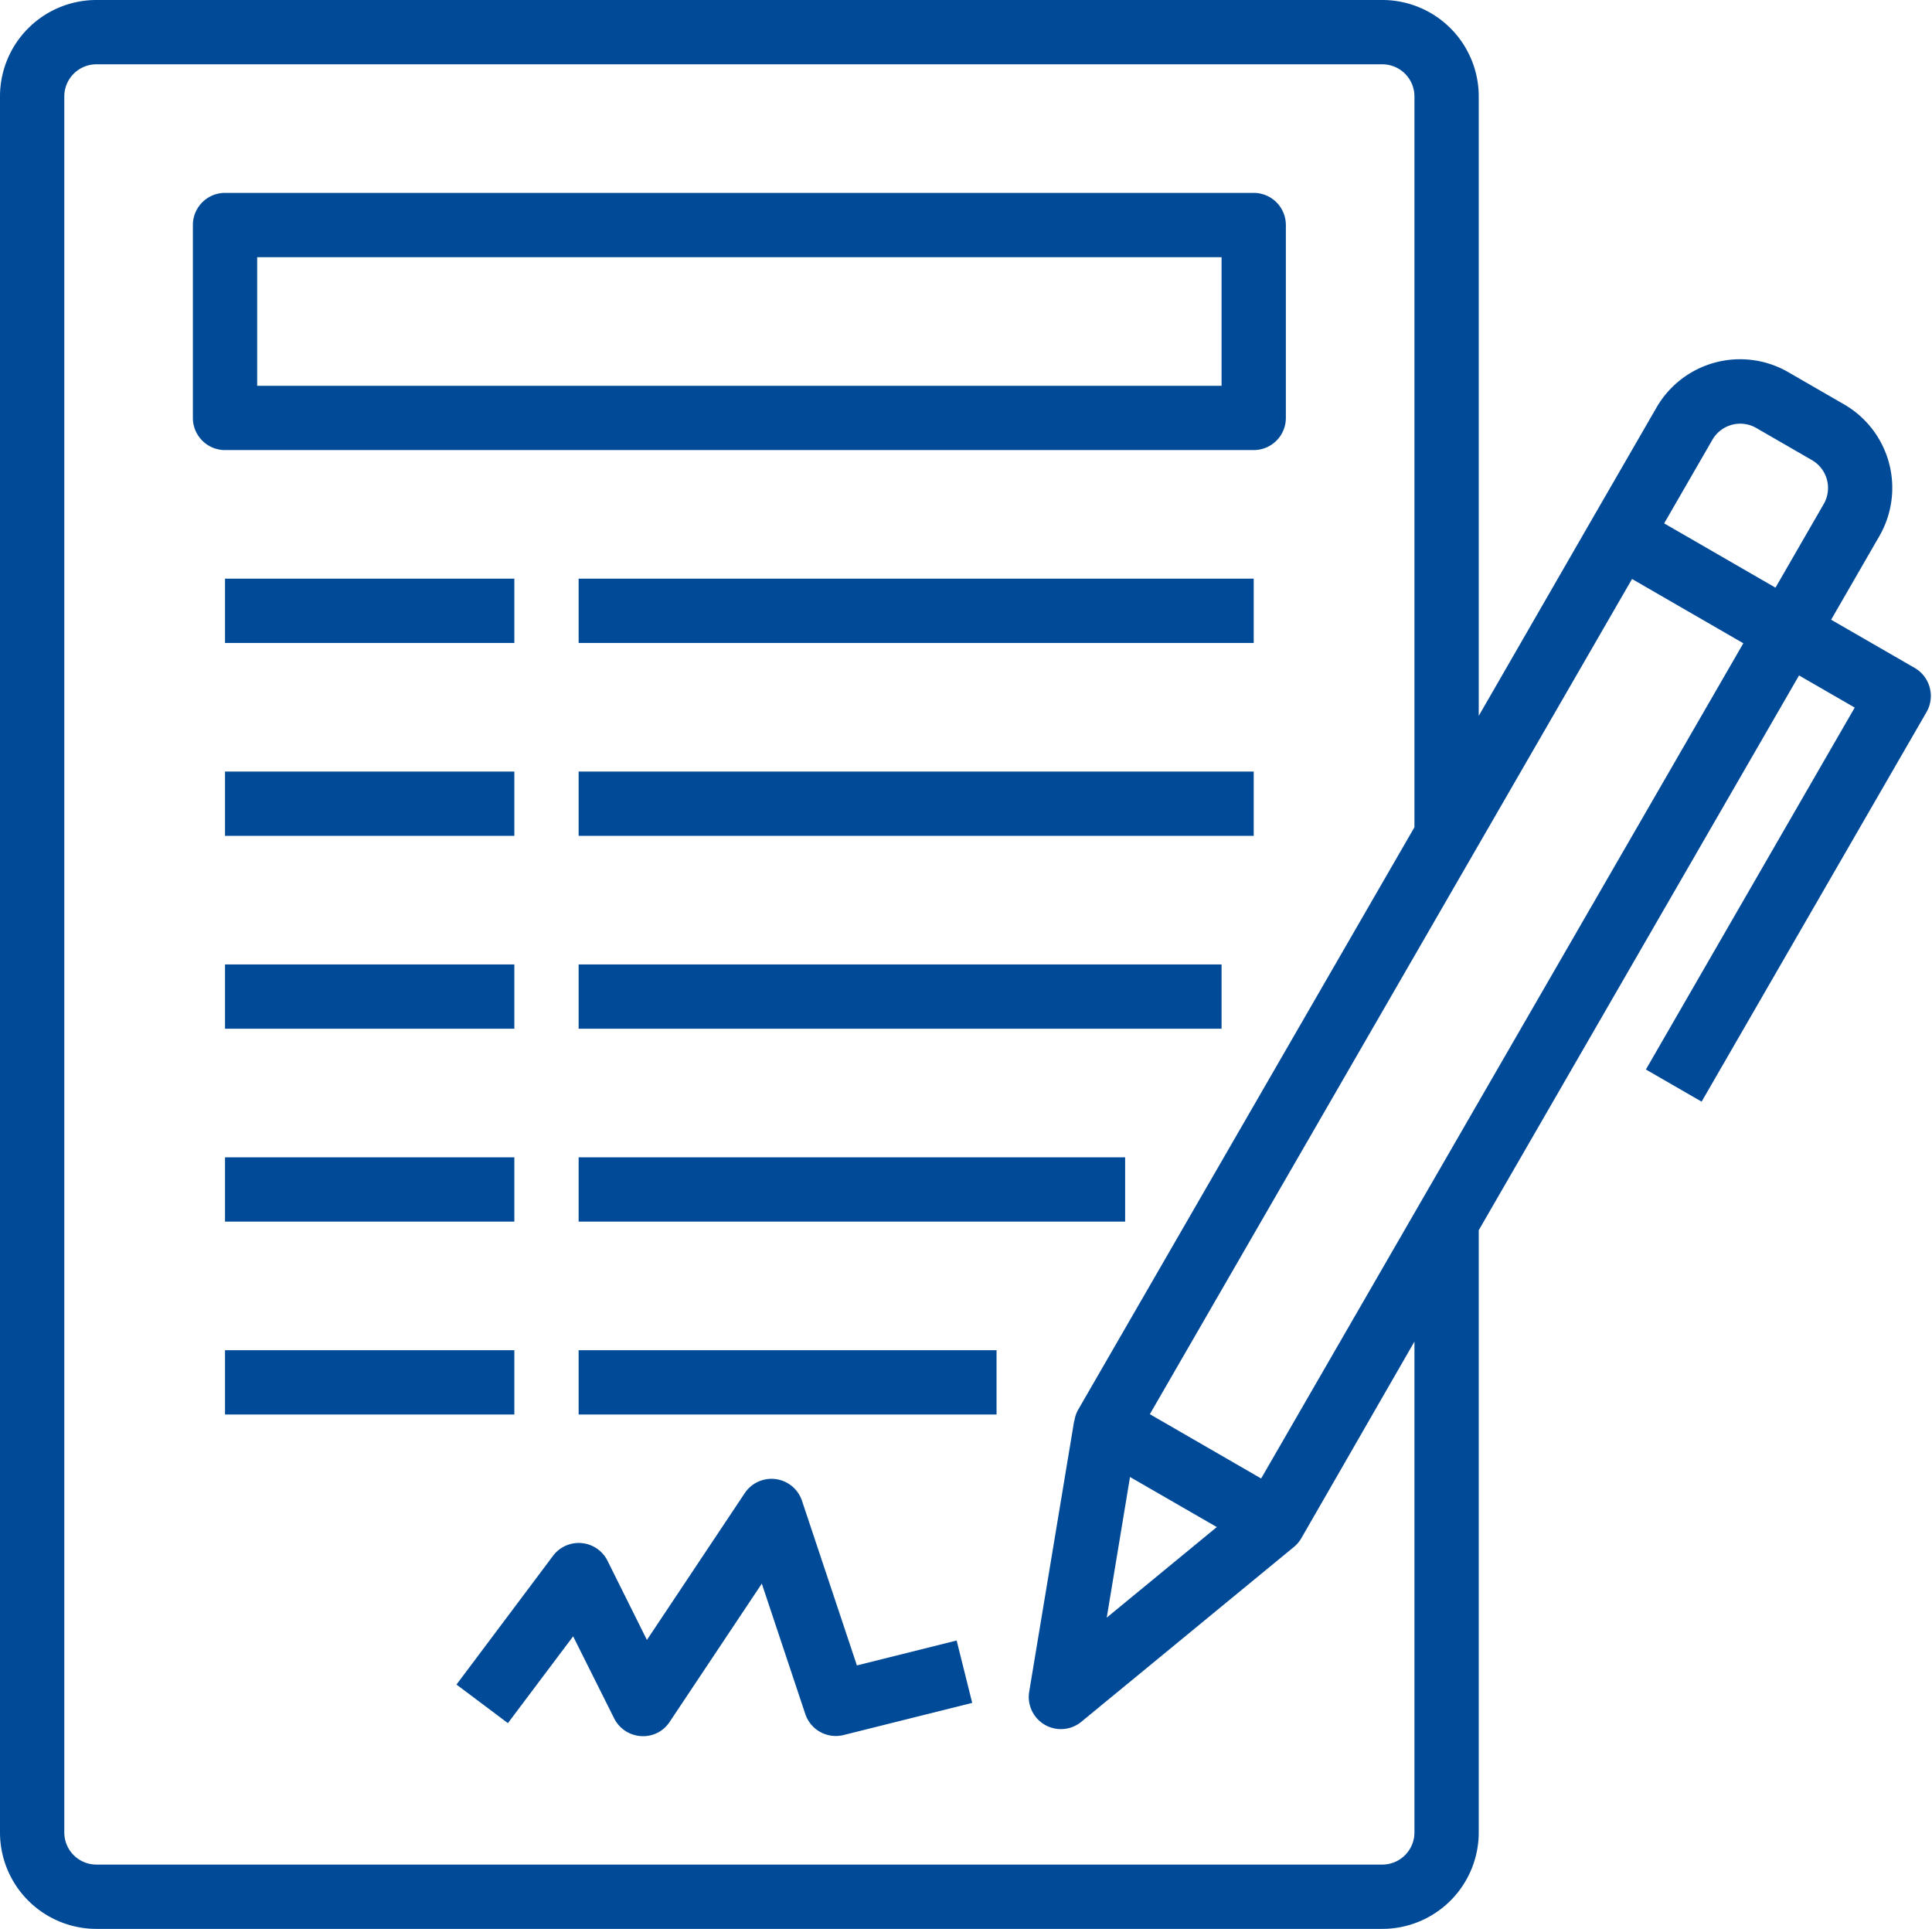
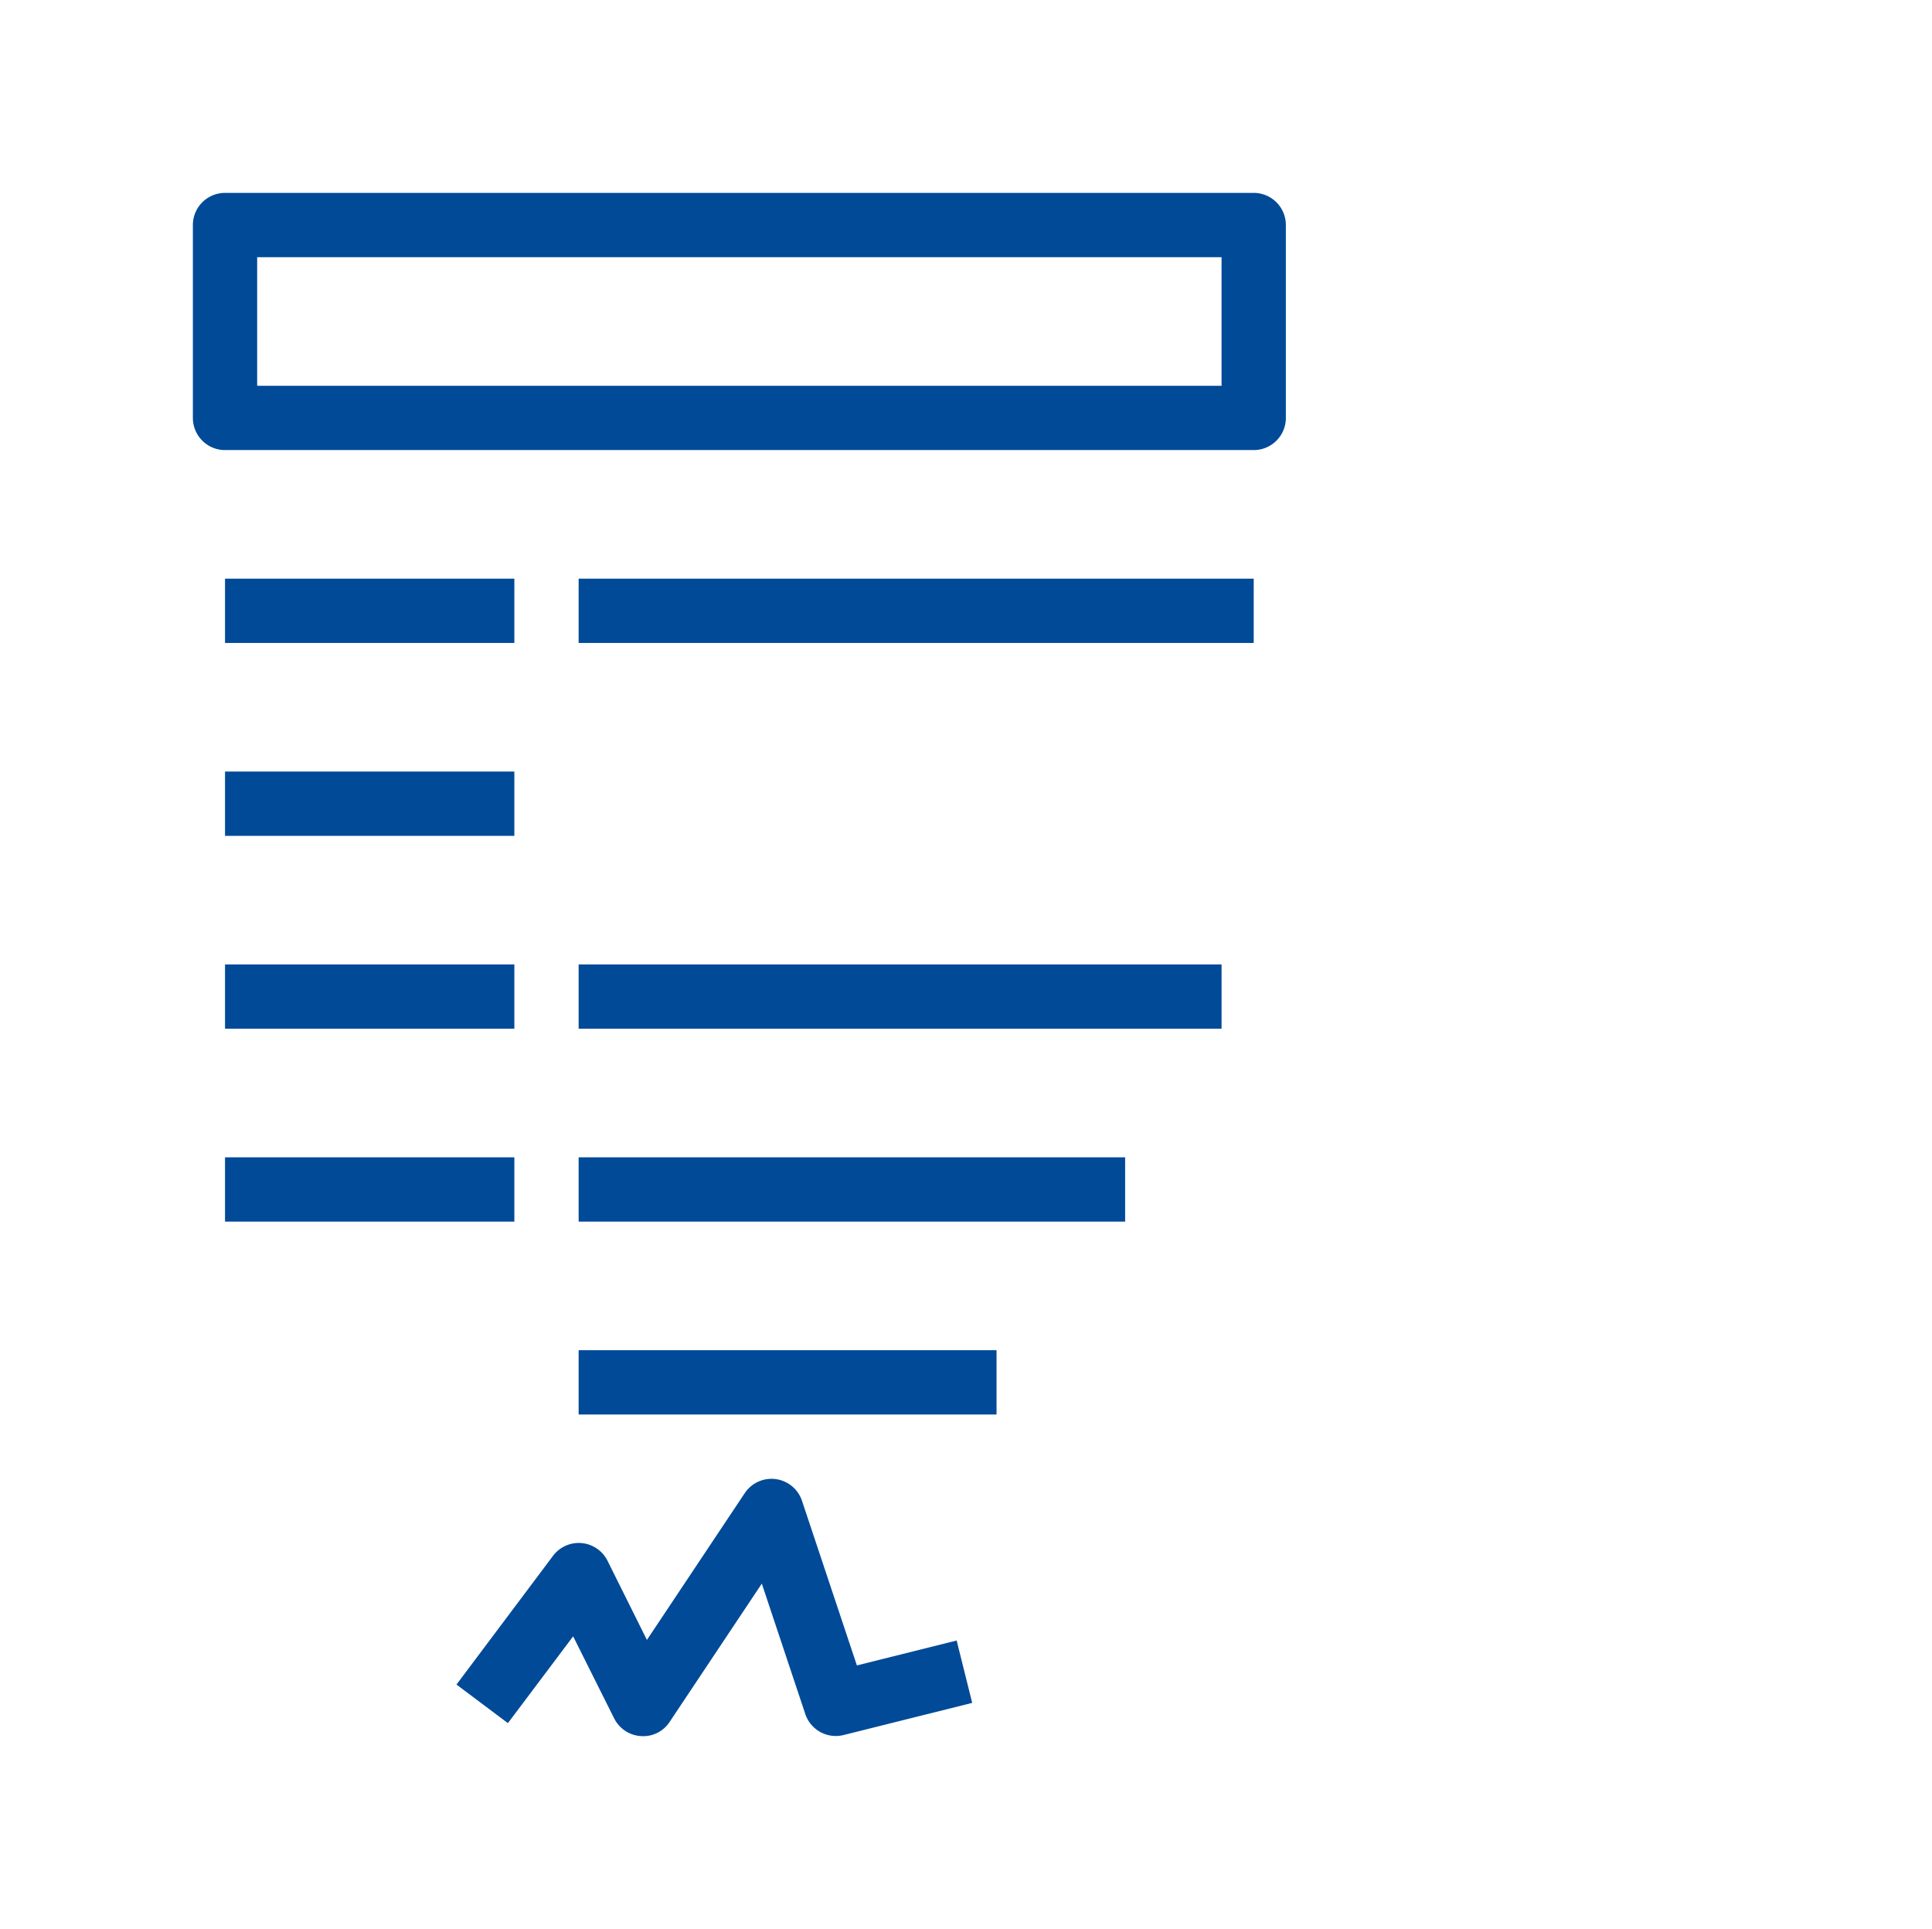
<svg xmlns="http://www.w3.org/2000/svg" fill="#004a98" height="60" preserveAspectRatio="xMidYMid meet" version="1" viewBox="2.0 2.0 60.1 60.0" width="60.1" zoomAndPan="magnify">
  <g id="change1_1">
    <path d="M41,16a1,1,0,0,0,1-1V9a1,1,0,0,0-1-1H9A1,1,0,0,0,8,9v6a1,1,0,0,0,1,1ZM10,10H40v4H10Z" fill="inherit" />
    <path d="M9 20H18V22H9z" fill="inherit" />
    <path d="M20 20H41V22H20z" fill="inherit" />
    <path d="M9 26H18V28H9z" fill="inherit" />
-     <path d="M20 26H41V28H20z" fill="inherit" />
    <path d="M9 32H18V34H9z" fill="inherit" />
    <path d="M20 32H40V34H20z" fill="inherit" />
    <path d="M9 38H18V40H9z" fill="inherit" />
    <path d="M20 38H37V40H20z" fill="inherit" />
-     <path d="M9 44H18V46H9z" fill="inherit" />
    <path d="M20 44H33V46H20z" fill="inherit" />
    <path d="M28.656,53.805l-1.708-5.121a1,1,0,0,0-1.78-.239l-3.044,4.567L20.9,50.553a1,1,0,0,0-1.7-.153l-3,4,1.6,1.2,2.029-2.7,1.276,2.552a1,1,0,0,0,.832.551.98.98,0,0,0,.895-.443l2.866-4.3,1.354,4.06A1,1,0,0,0,28,56a1.01,1.01,0,0,0,.243-.03l4-1-.484-1.94Z" fill="inherit" />
-     <path d="M62.028,23.385a1,1,0,0,0-.466-.608l-2.6-1.5,1.5-2.6a3,3,0,0,0-1.1-4.1l-1.732-1a3,3,0,0,0-4.1,1.1l-2,3.464L48,24.268V5a3,3,0,0,0-3-3H5A3,3,0,0,0,2,5V59a3,3,0,0,0,3,3H45a3,3,0,0,0,3-3V40.268L57.964,23.01l1.732,1L53.2,35.268l1.733,1,7-12.124A1,1,0,0,0,62.028,23.385Zm-6.759-7.706a1,1,0,0,1,1.365-.366l1.732,1a1,1,0,0,1,.365,1.367l-1.5,2.6-3.463-2ZM46,59a1,1,0,0,1-1,1H5a1,1,0,0,1-1-1V5A1,1,0,0,1,5,4H45a1,1,0,0,1,1,1V27.732L35.536,45.856a.987.987,0,0,0-.113.337h-.007l-1.4,8.429a1,1,0,0,0,1.622.936l6.6-5.428,0,0a1.006,1.006,0,0,0,.235-.268L46,43.732ZM37.152,47.944l2.7,1.557-3.424,2.817Zm4.079.046-3.462-2,15-25.98,3.462,2Z" fill="inherit" />
  </g>
</svg>